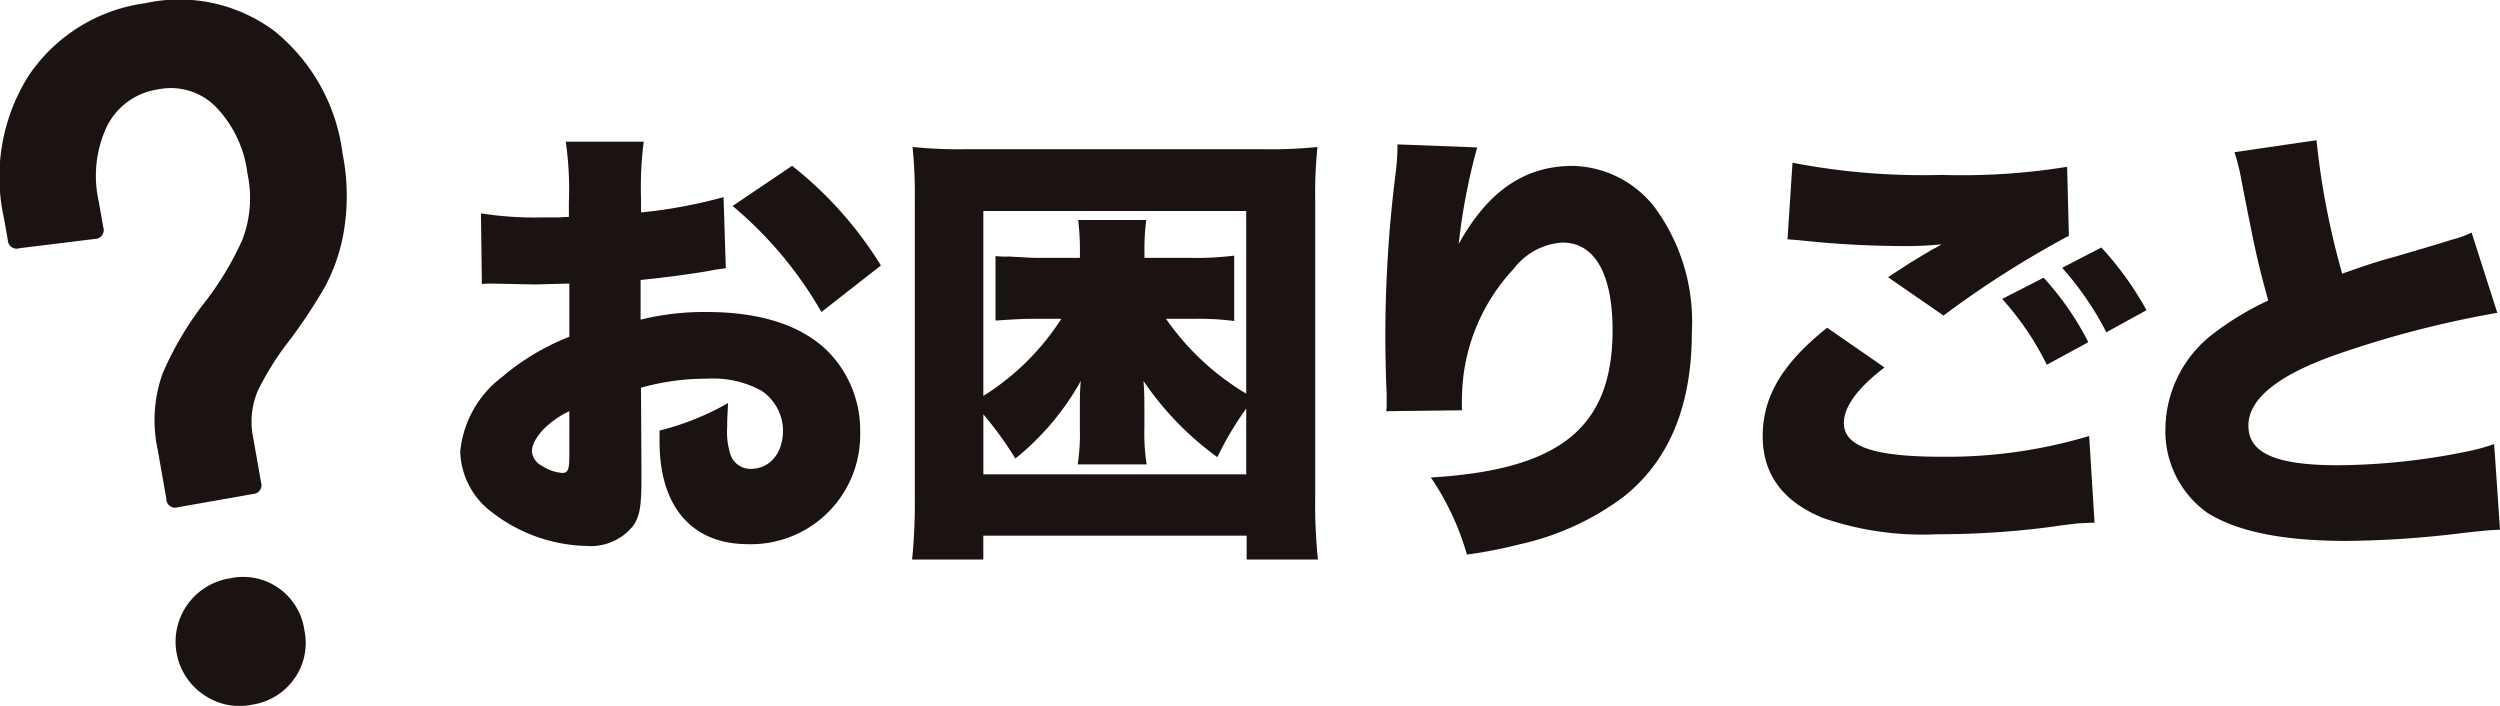
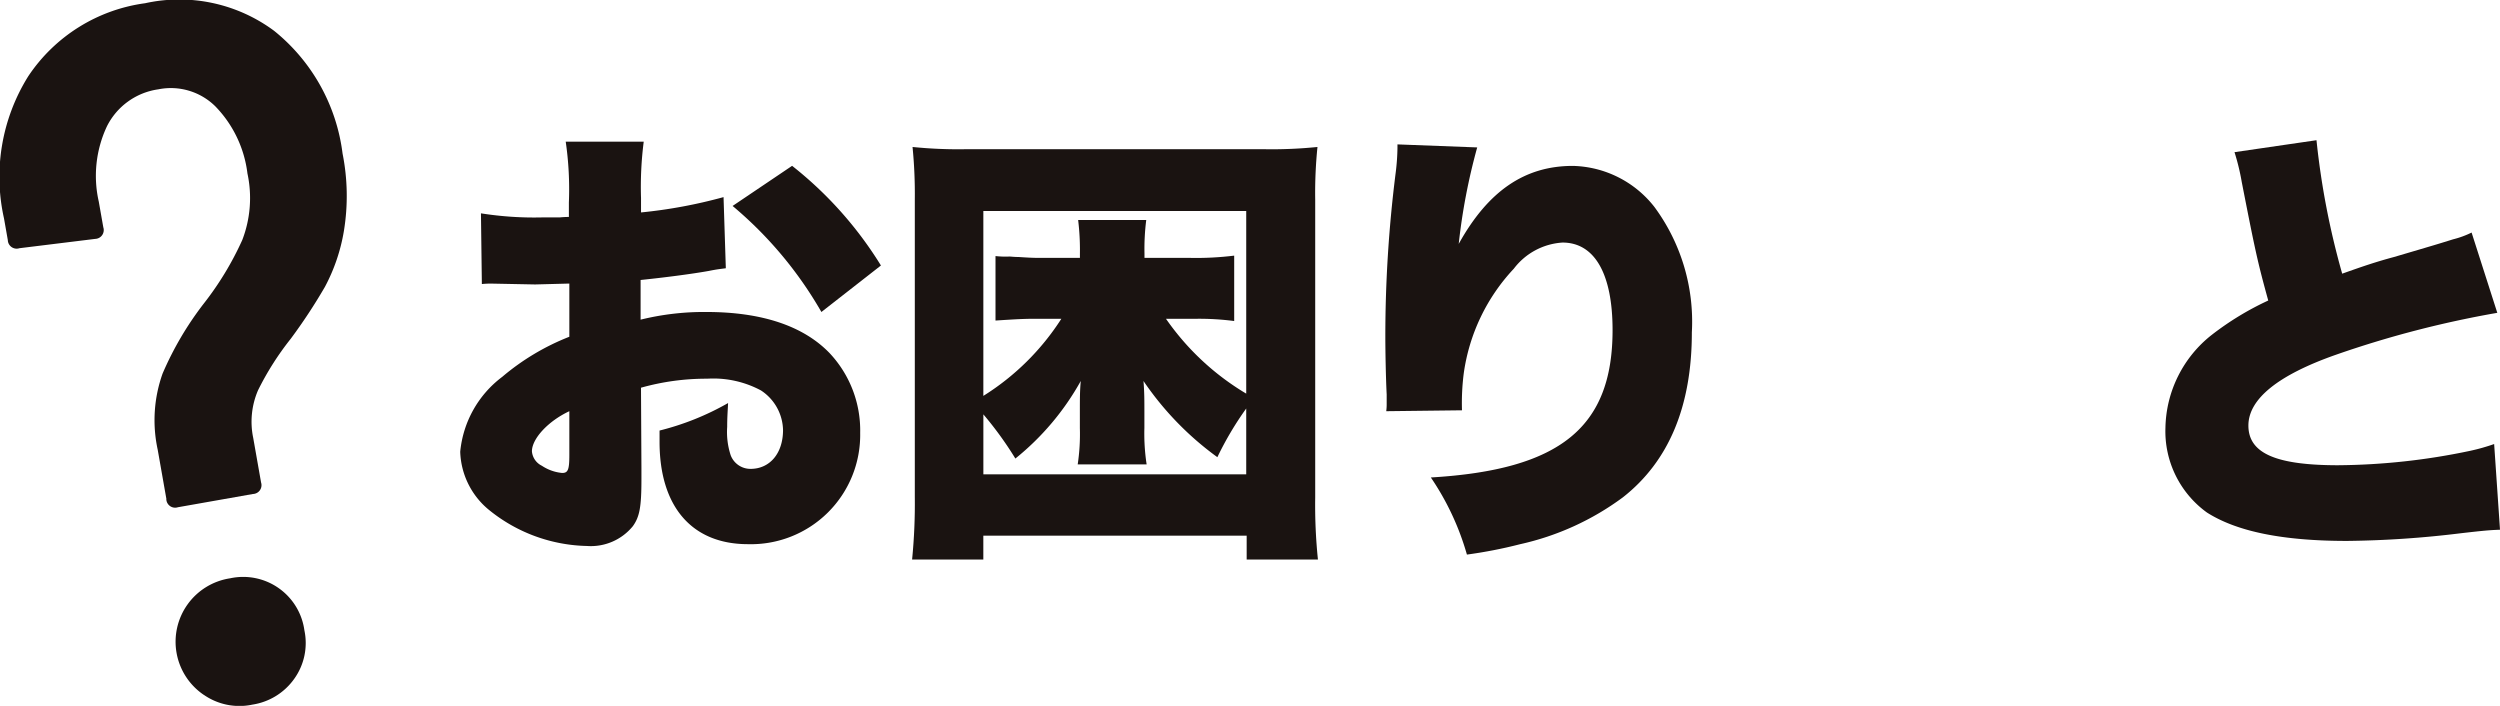
<svg xmlns="http://www.w3.org/2000/svg" width="141.453" height="39.938" viewBox="0 0 141.453 39.938">
  <defs>
    <clipPath id="a">
      <rect width="141.453" height="39.938" transform="translate(0 0)" fill="none" />
    </clipPath>
  </defs>
  <g transform="translate(0 0)">
    <g clip-path="url(#a)">
      <path d="M41.068,15.178c-.383.052-.46.052-.97.153-.995.179-2.6.383-3.852.511v2.245a14.92,14.92,0,0,1,3.724-.434c3.139,0,5.485.791,6.965,2.322A6.385,6.385,0,0,1,48.67,24.49a6.184,6.184,0,0,1-6.352,6.3c-3.164,0-5-2.118-5-5.791v-.638a15.208,15.208,0,0,0,3.878-1.556c-.026.535-.051.816-.051,1.352a4.209,4.209,0,0,0,.2,1.607,1.193,1.193,0,0,0,1.123.765c1.1,0,1.837-.892,1.837-2.193a2.742,2.742,0,0,0-1.251-2.246,5.7,5.7,0,0,0-3.035-.663,13.634,13.634,0,0,0-3.751.51l.025,4.516v.663c0,1.556-.1,2.118-.484,2.654a3.067,3.067,0,0,1-2.6,1.122,9.081,9.081,0,0,1-5.51-2.015,4.428,4.428,0,0,1-1.659-3.317,6.01,6.01,0,0,1,2.374-4.235,13.465,13.465,0,0,1,3.8-2.271v-3.01l-1.938.051L27.8,16.046a5.133,5.133,0,0,0-.536.025l-.051-4a19.287,19.287,0,0,0,3.495.23h.97a5.077,5.077,0,0,1,.51-.026v-.817a18.712,18.712,0,0,0-.179-3.444h4.414a20.039,20.039,0,0,0-.153,3.189v.817a27.881,27.881,0,0,0,4.669-.867Zm-8.854,8.088c-1.2.561-2.117,1.556-2.117,2.27a1,1,0,0,0,.562.817,2.494,2.494,0,0,0,1.147.408c.332,0,.408-.178.408-1.021Zm14.262-5.613a22.254,22.254,0,0,0-5.025-6l3.367-2.27a21.571,21.571,0,0,1,5.026,5.639Z" fill="#1a1311" />
      <path d="M70.538,31.659V30.307h-14.9v1.352H51.608a32.2,32.2,0,0,0,.153-3.546V11.3a27.148,27.148,0,0,0-.128-2.984,25.505,25.505,0,0,0,2.985.127H71.559a25.505,25.505,0,0,0,2.985-.127,25.716,25.716,0,0,0-.128,2.984V28.139a30.169,30.169,0,0,0,.154,3.52Zm-.025-19.721H55.639V22.4a14.139,14.139,0,0,0,4.414-4.363H58.547c-.612,0-1.071.025-2.22.1V14.489a5.135,5.135,0,0,0,.791.026c.078,0,.256.026.511.026.383.025.766.051,1.174.051h2.3v-.255a14.051,14.051,0,0,0-.1-1.889h3.853a12.964,12.964,0,0,0-.1,1.889v.255h2.6a17.507,17.507,0,0,0,2.476-.128v3.7a15.35,15.35,0,0,0-2.144-.127H65.972a14.643,14.643,0,0,0,4.541,4.235Zm0,11.175a18.307,18.307,0,0,0-1.633,2.755A17.344,17.344,0,0,1,64.7,21.557c.051.638.051,1.071.051,1.811v.842a11.487,11.487,0,0,0,.127,2.067h-3.9A11.638,11.638,0,0,0,61.1,24.21v-.842c0-.842,0-1.25.051-1.811a14.952,14.952,0,0,1-3.7,4.388,20.068,20.068,0,0,0-1.811-2.5v3.393H70.513Z" fill="#1a1311" />
      <path d="M83.582,8.341a34.255,34.255,0,0,0-1.046,5.46c1.658-2.985,3.725-4.414,6.455-4.414a6.027,6.027,0,0,1,4.617,2.322A10.927,10.927,0,0,1,95.727,18.8q0,6.277-3.9,9.338a15.345,15.345,0,0,1-5.816,2.653A25.971,25.971,0,0,1,83,31.379a15.094,15.094,0,0,0-2.041-4.363c7.322-.433,10.282-2.832,10.282-8.342,0-3.189-1.02-4.95-2.832-4.95a3.752,3.752,0,0,0-2.756,1.48,10.834,10.834,0,0,0-2.832,5.919,13.234,13.234,0,0,0-.1,2.092l-4.286.051a3.016,3.016,0,0,0,.025-.434v-.51c-.051-1-.076-2.526-.076-3.24a73.63,73.63,0,0,1,.586-9.312,12.5,12.5,0,0,0,.1-1.4v-.2Z" fill="#1a1311" />
-       <path d="M106.628,20.791c-1.506,1.148-2.3,2.22-2.3,3.138,0,1.327,1.659,1.914,5.537,1.914a27.947,27.947,0,0,0,8.342-1.174l.305,4.9c-.483.025-.638.025-1.02.05-.153.026-.408.052-.791.1l-.713.1a48.831,48.831,0,0,1-6.354.409,17.292,17.292,0,0,1-6.479-.918c-2.272-.919-3.42-2.475-3.42-4.619,0-2.27,1.123-4.132,3.648-6.148ZM101.423,9.208a39.007,39.007,0,0,0,8.445.689,37.235,37.235,0,0,0,7.092-.459l.1,3.9a56.013,56.013,0,0,0-7.094,4.516l-3.137-2.168c.537-.358.868-.562,1.25-.817l.842-.51a4.1,4.1,0,0,0,.382-.23l.256-.127c.051-.026.153-.1.307-.179a18.991,18.991,0,0,1-2.093.1,55.191,55.191,0,0,1-5.74-.306c-.511-.051-.536-.051-.894-.076Zm14.209,6.506a16.423,16.423,0,0,1,2.528,3.648l-2.348,1.276a16.477,16.477,0,0,0-2.526-3.725Zm3.266-1.709a18.04,18.04,0,0,1,2.553,3.546l-2.272,1.25a17.366,17.366,0,0,0-2.5-3.648Z" fill="#1a1311" />
      <path d="M131.07,7.933a44.277,44.277,0,0,0,1.454,7.552c1.148-.408,1.888-.663,2.934-.944,2.424-.714,2.424-.714,3.341-1a5.148,5.148,0,0,0,1.047-.383L141.3,17.7a57.745,57.745,0,0,0-9.133,2.373c-3.266,1.148-4.95,2.5-4.95,4.005,0,1.557,1.531,2.246,5.078,2.246a37.26,37.26,0,0,0,7.474-.817,11,11,0,0,0,1.353-.383l.331,4.848c-.638.025-.918.051-2.219.2a56.958,56.958,0,0,1-6.43.434c-3.673,0-6.251-.536-7.934-1.608a5.672,5.672,0,0,1-2.347-4.8,6.837,6.837,0,0,1,2.628-5.256,16.472,16.472,0,0,1,3.189-1.938c-.613-2.22-.74-2.833-1.5-6.71a12.783,12.783,0,0,0-.409-1.684Z" fill="#1a1311" />
      <path d="M9.415,28.236l-.492-2.792A7.849,7.849,0,0,1,9.2,21.135a18.241,18.241,0,0,1,2.349-3.983,17.526,17.526,0,0,0,2.161-3.576A6.607,6.607,0,0,0,14,9.812a6.583,6.583,0,0,0-1.821-3.8,3.583,3.583,0,0,0-3.22-.958,3.855,3.855,0,0,0-2.912,2.1,6.594,6.594,0,0,0-.458,4.255l.256,1.451a.5.5,0,0,1-.46.657L1.1,14.044a.5.5,0,0,1-.658-.46L.226,12.356A10.746,10.746,0,0,1,1.6,4.313,9.464,9.464,0,0,1,8.211.183a9,9,0,0,1,7.3,1.562A10.6,10.6,0,0,1,19.383,8.69a12.258,12.258,0,0,1,.078,4.361,10.28,10.28,0,0,1-1.079,3.184,31.252,31.252,0,0,1-1.93,2.931A16.283,16.283,0,0,0,14.6,22.082a4.5,4.5,0,0,0-.272,2.7l.443,2.513a.5.5,0,0,1-.46.656l-4.243.749a.5.5,0,0,1-.658-.46m2.127,11.081a3.63,3.63,0,0,1,1.486-6.6,3.495,3.495,0,0,1,4.2,2.944,3.477,3.477,0,0,1-.58,2.75,3.555,3.555,0,0,1-2.363,1.453,3.531,3.531,0,0,1-2.746-.552" fill="#1a1311" />
    </g>
  </g>
</svg>